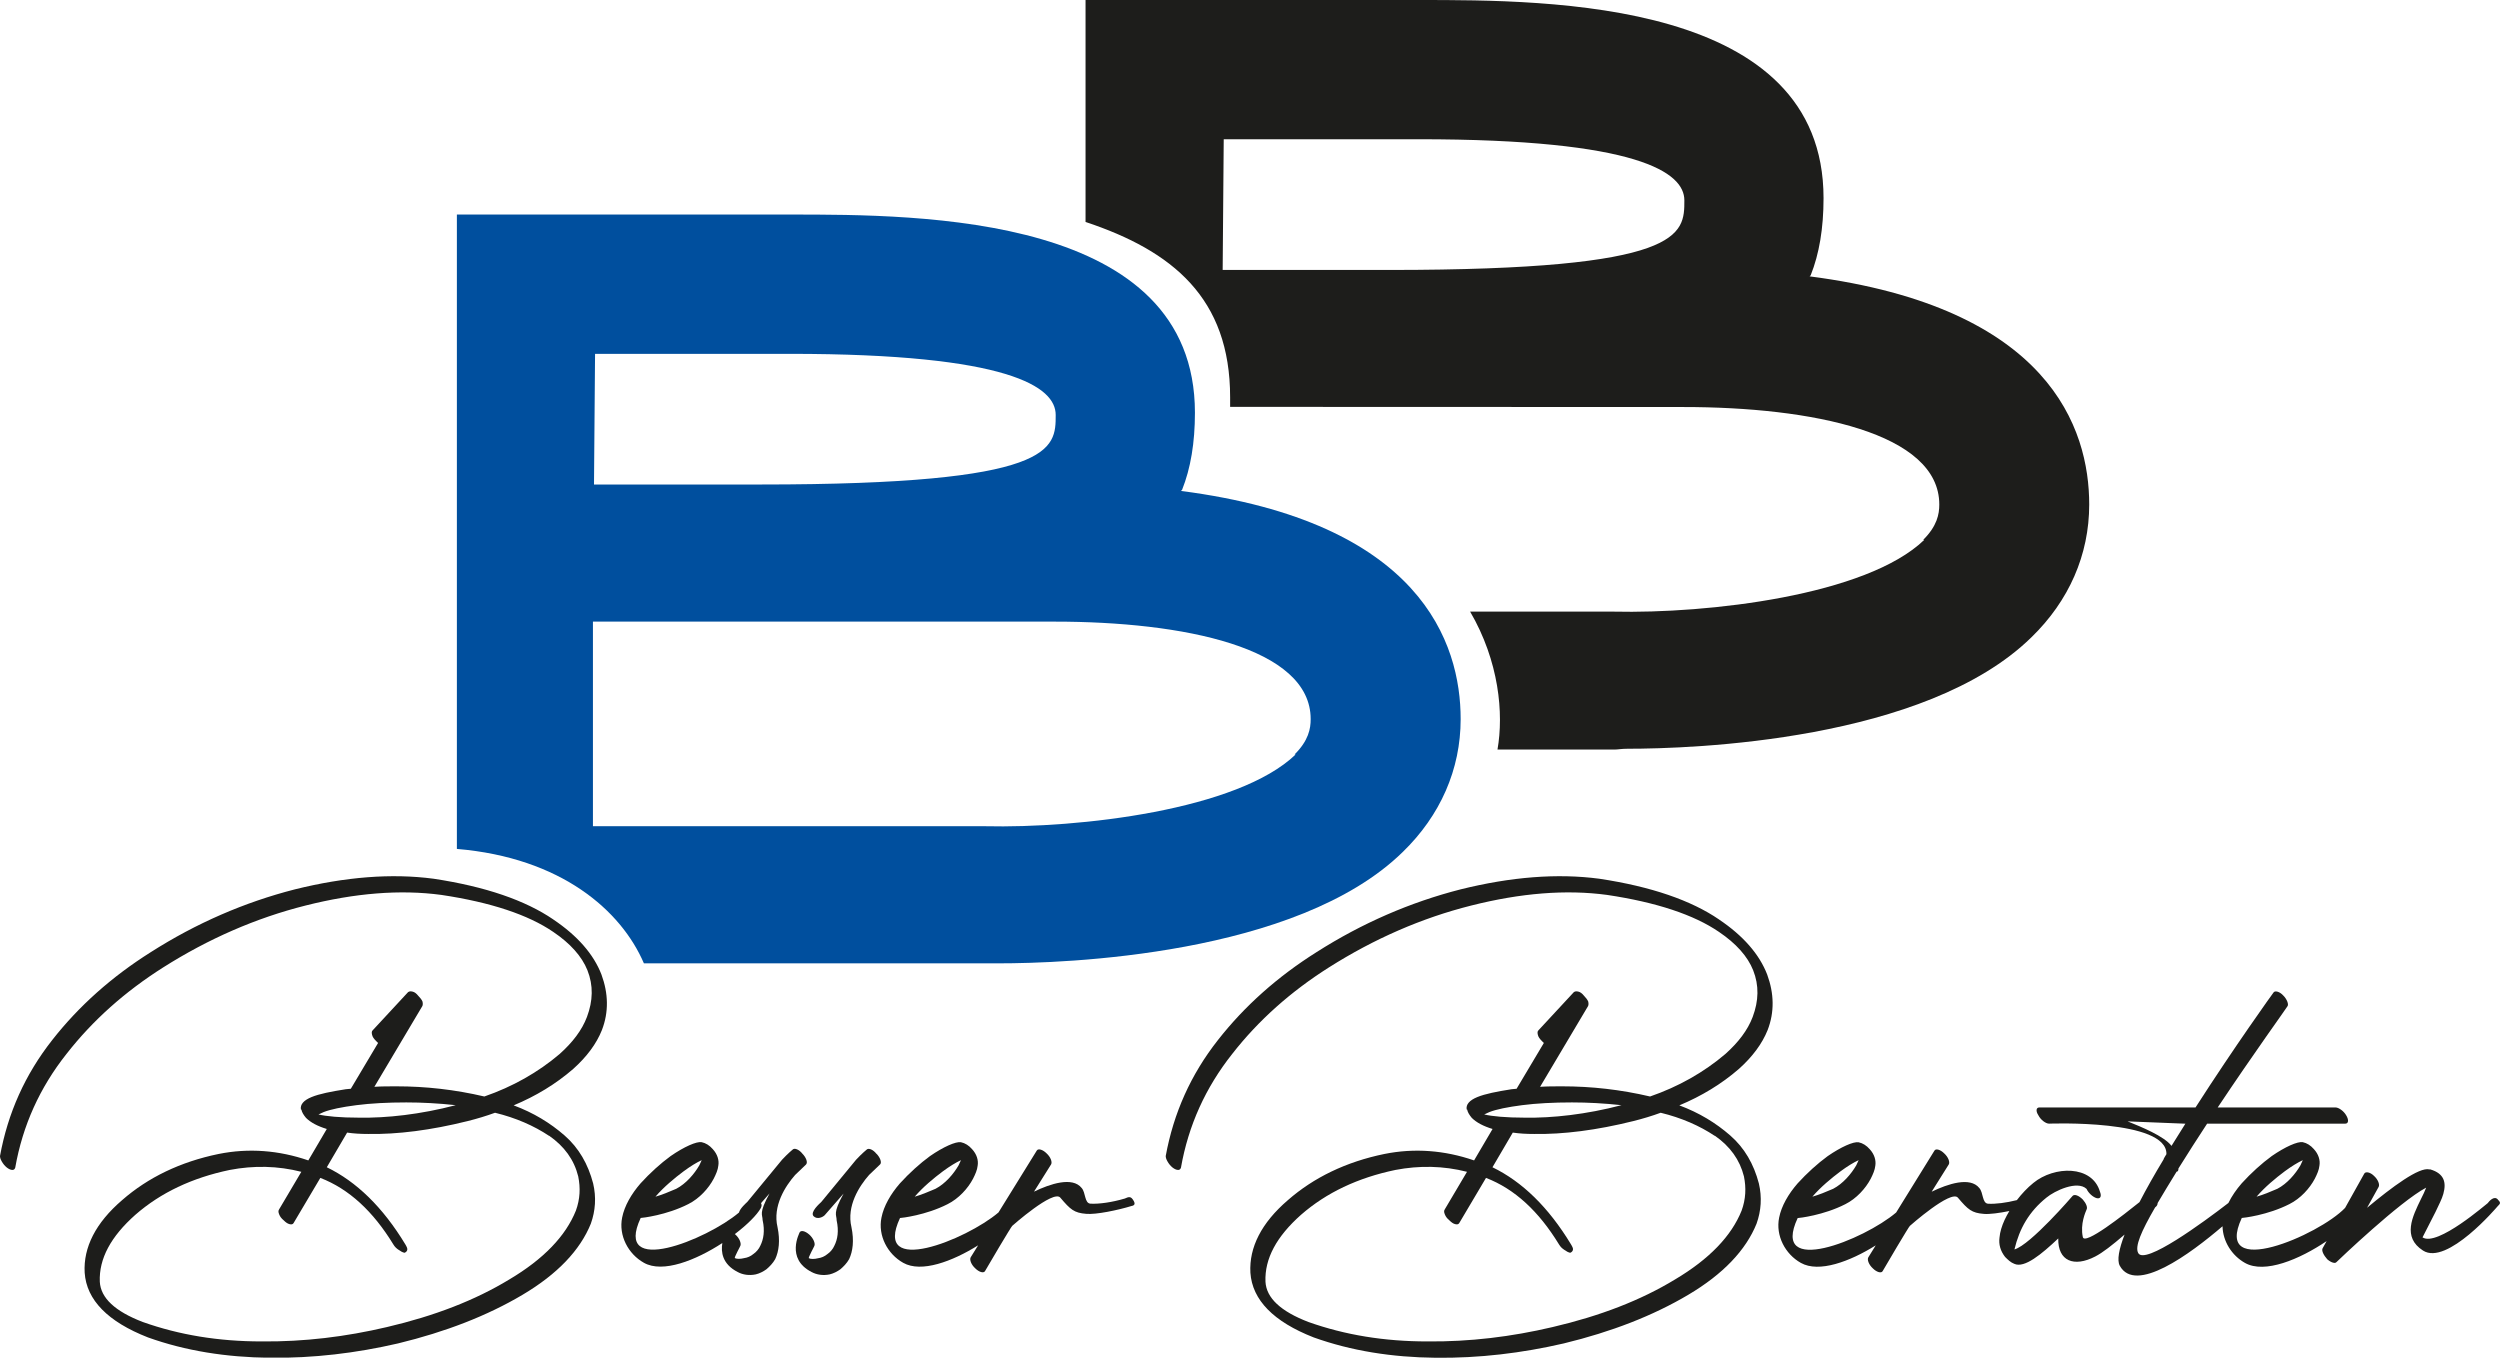
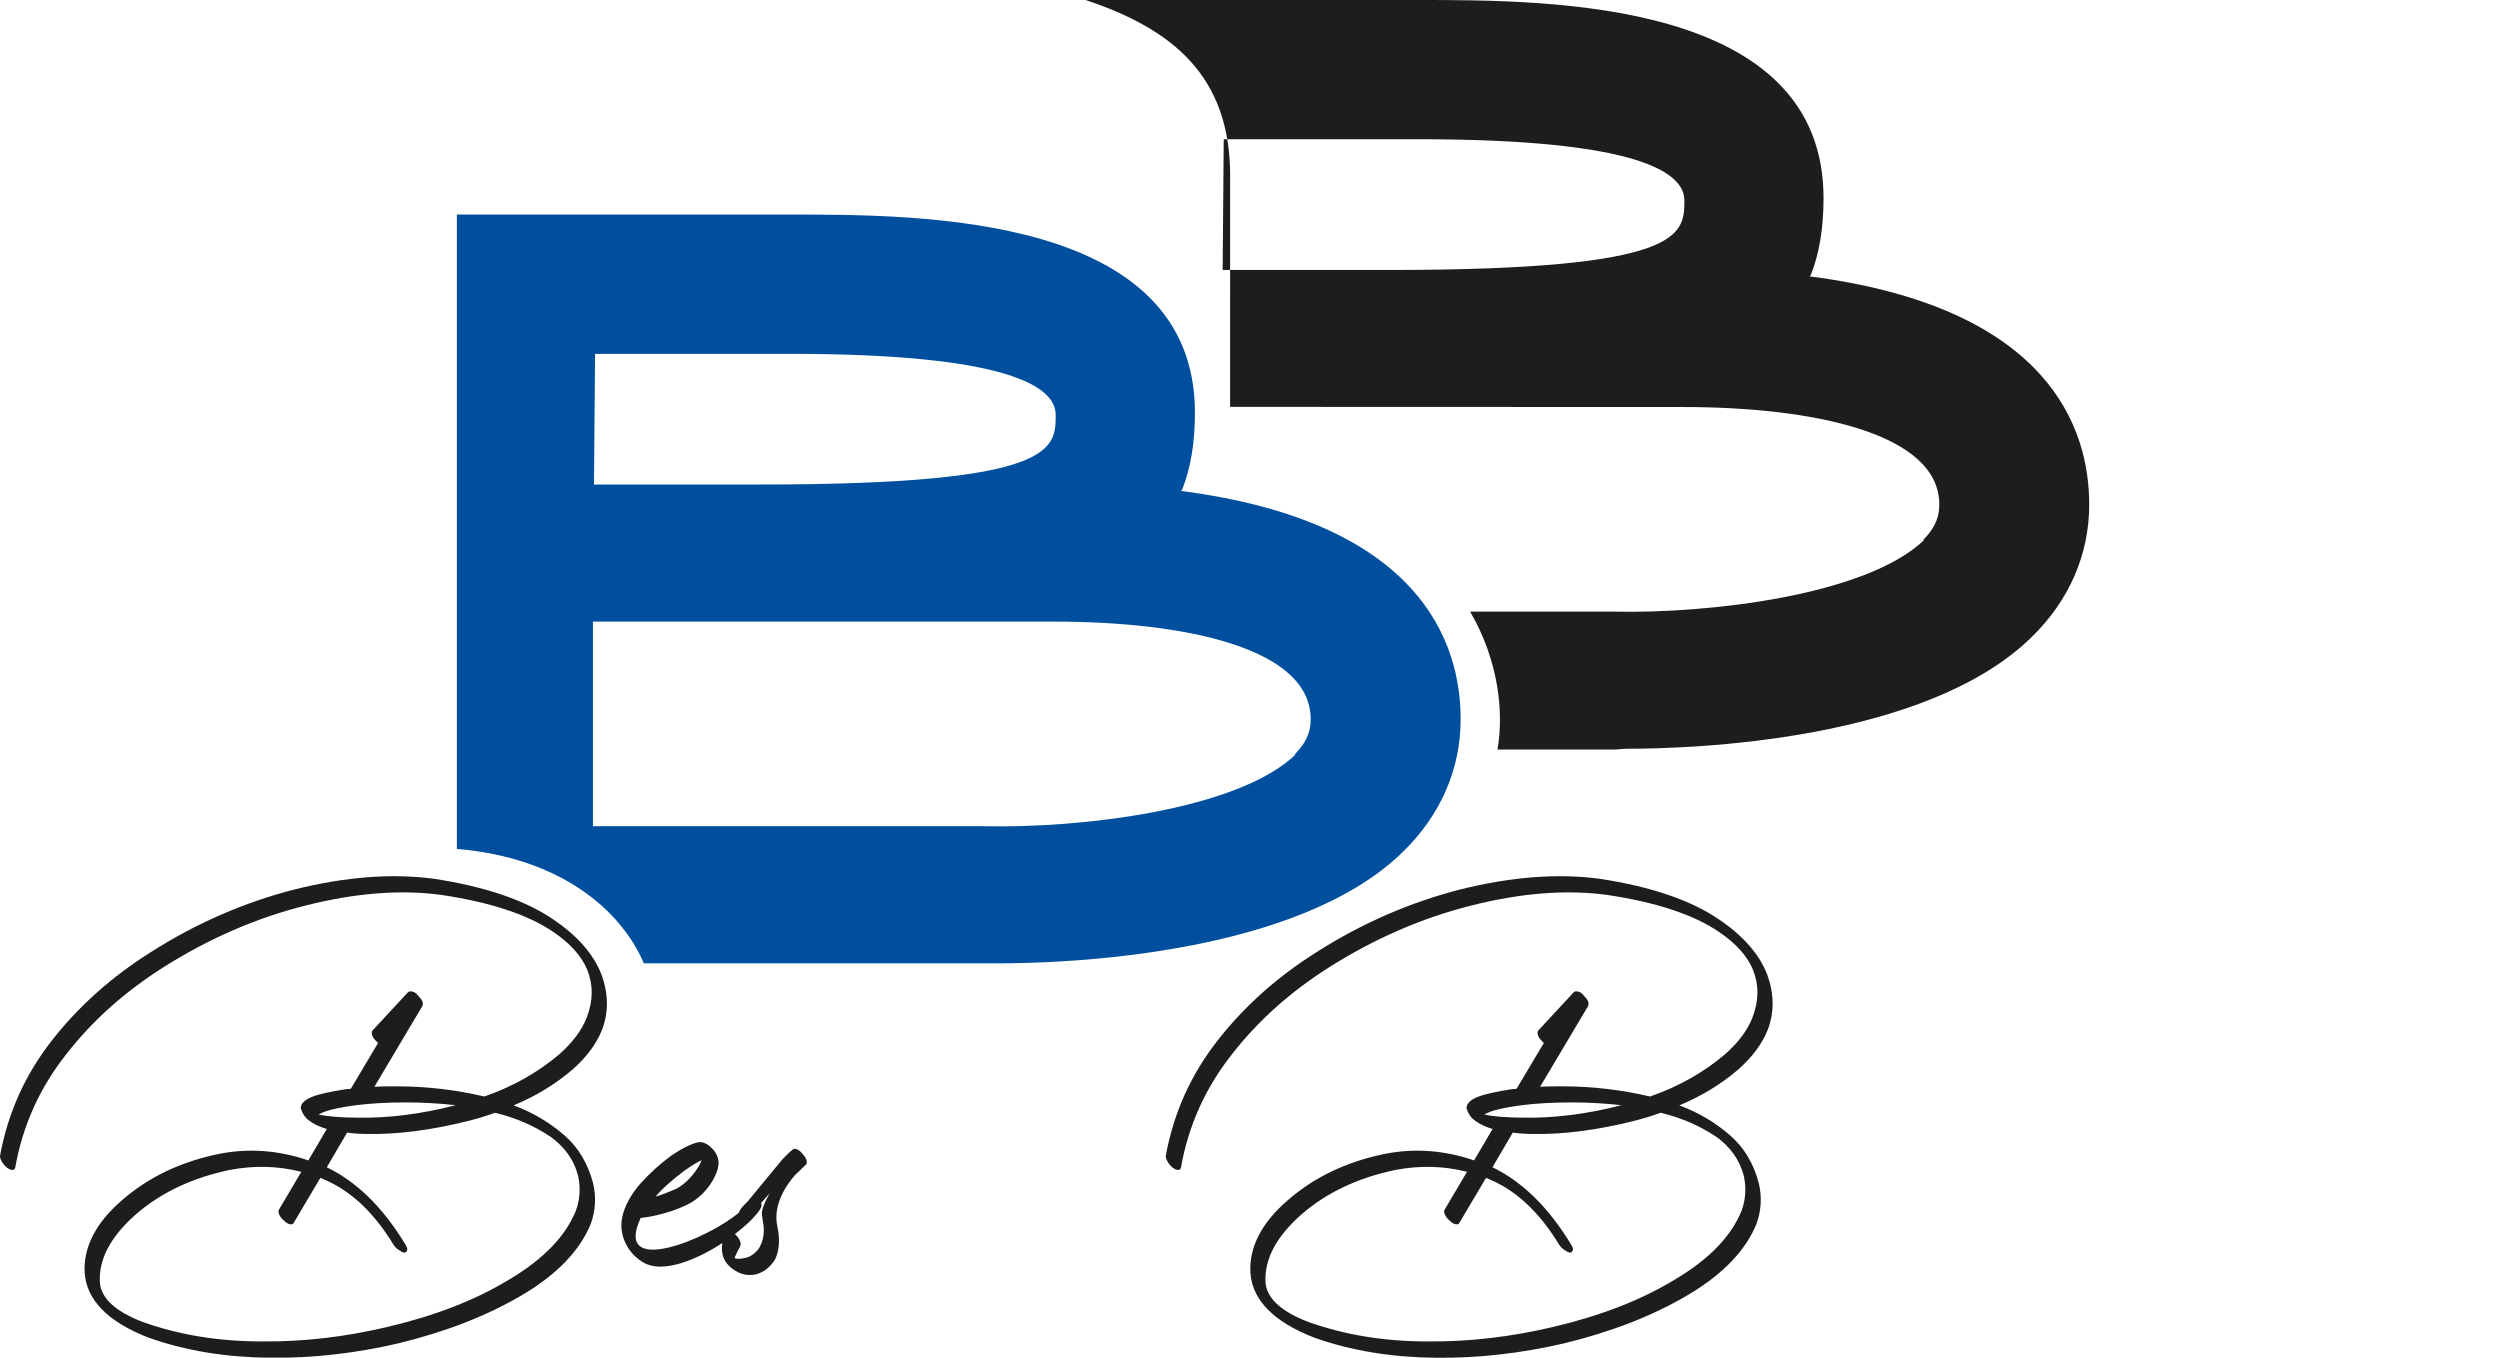
<svg xmlns="http://www.w3.org/2000/svg" data-name="Ebene 1" id="Ebene_1" viewBox="0 0 472.39 256.53">
  <defs>
    <style>
      .cls-1 {
        fill: #004f9e;
      }

      .cls-1, .cls-2 {
        stroke-width: 0px;
      }

      .cls-2 {
        fill: #1d1d1b;
      }
    </style>
  </defs>
-   <path class="cls-2" d="M318.27,37.85c0,6.48,0,13.16-55.66,13.16h-31.58l.2-24.7h36.84c41.5,0,50.2,6.28,50.2,11.54M232.43,76.88l85.63.03c24.29,0,48.38,4.86,48.38,18.42,0,1.82-.4,4.05-3.04,6.68h.2c-10.93,10.53-40.89,13.97-58.7,13.56h-27.11c5.47,9.37,6.37,19.25,5.17,26.06h22.2c.61,0,1.16-.15,2.37-.15,12.14,0,56.27-1.42,76.31-21.05,7.09-6.88,10.93-15.58,10.93-25.1,0-14.37-7.49-37.24-52.83-43.11l.2-.2c1.62-4.05,2.43-8.91,2.43-14.57C344.58,0,292.96,0,268.07,0h-62.95v41.94c16.45,5.47,27.32,14.38,27.32,33.13v1.81Z" />
+   <path class="cls-2" d="M318.27,37.85c0,6.48,0,13.16-55.66,13.16h-31.58l.2-24.7h36.84c41.5,0,50.2,6.28,50.2,11.54M232.43,76.88l85.63.03c24.29,0,48.38,4.86,48.38,18.42,0,1.82-.4,4.05-3.04,6.68h.2c-10.93,10.53-40.89,13.97-58.7,13.56h-27.11c5.47,9.37,6.37,19.25,5.17,26.06h22.2c.61,0,1.16-.15,2.37-.15,12.14,0,56.27-1.42,76.31-21.05,7.09-6.88,10.93-15.58,10.93-25.1,0-14.37-7.49-37.24-52.83-43.11l.2-.2c1.62-4.05,2.43-8.91,2.43-14.57C344.58,0,292.96,0,268.07,0h-62.95c16.45,5.47,27.32,14.38,27.32,33.13v1.81Z" />
  <path class="cls-1" d="M247.66,135.88c0,1.82-.4,4.05-3.04,6.68h.2c-10.93,10.52-40.89,13.97-58.7,13.56h-74.08v-38.66h87.24c24.29,0,48.38,4.86,48.38,18.42M199.48,78.39c0,6.48,0,13.16-55.66,13.16h-31.58l.2-24.69h36.84c41.5,0,50.2,6.27,50.2,11.54M223.16,92.76l.2-.2c1.62-4.05,2.43-8.91,2.43-14.57,0-37.45-51.62-37.45-76.51-37.45h-62.95v119.87c19.74,1.66,31.05,11.65,35.34,21.62h67.09c12.15,0,56.27-1.42,76.31-21.05,7.08-6.88,10.93-15.58,10.93-25.1,0-14.37-7.49-37.24-52.83-43.11" />
  <g>
    <path class="cls-2" d="M104.54,173.73c-5.24-3.58-12.75-6.2-22.62-7.69-7.95-1.05-16.68-.35-26.2,2.01-9.52,2.44-18.6,6.37-27.25,11.88-7.34,4.63-13.54,10.13-18.6,16.59-5.15,6.55-8.38,13.8-9.87,21.92,0,.26.09.61.35,1.05.26.44.52.78.96,1.14.35.26.7.44,1.05.44.26,0,.44-.17.52-.44,1.4-7.95,4.63-15.11,9.69-21.49,4.98-6.38,11.09-11.79,18.25-16.33,8.56-5.42,17.55-9.35,26.9-11.7,9.35-2.36,17.9-3.06,25.68-2.01,9.35,1.4,16.42,3.76,21.14,6.99,3.23,2.18,5.41,4.63,6.46,7.25,1.14,2.88,1.05,5.76-.09,8.82-.96,2.53-2.71,4.8-5.15,6.99-4.1,3.49-8.91,6.2-14.24,8.04-5.59-1.31-11.09-1.92-16.59-1.92-1.48,0-2.88,0-4.19.09l9.08-15.28c.09-.26.09-.52,0-.87-.17-.35-.44-.7-.79-1.05-.35-.44-.7-.7-1.05-.78-.35-.09-.61-.09-.87.09l-6.72,7.25c-.17.17-.17.44-.09.79.09.44.35.78.79,1.22l.35.35-5.15,8.65c-.35,0-.61.09-.96.09-2.79.44-4.98.87-6.46,1.48-1.48.61-2.18,1.4-2.01,2.36h.09c.09.52.44,1.05.87,1.57.87.87,2.18,1.57,3.93,2.1l-3.49,5.94c-5.59-1.92-11.27-2.36-16.94-1.22-7.25,1.49-13.36,4.45-18.25,8.73-4.98,4.28-7.34,8.91-7.07,13.71.35,5.15,4.37,9.26,11.97,12.23,7.07,2.53,14.76,3.76,23.06,3.84,8.21.09,16.24-.87,24.19-2.71,9-2.18,16.86-5.24,23.49-9.17,6.64-3.93,10.92-8.47,12.93-13.45.87-2.44,1.05-4.98.44-7.6-.96-3.67-2.71-6.72-5.41-9.08-2.71-2.36-5.85-4.28-9.61-5.68,4.19-1.75,7.95-4.02,11.27-6.9,2.53-2.27,4.37-4.72,5.41-7.34,1.31-3.41,1.22-6.9-.09-10.48-1.48-3.84-4.54-7.34-9.08-10.39ZM60.18,210.58c.26-.09.52-.26.96-.44,1.31-.52,3.49-.96,6.2-1.31,2.71-.35,5.94-.52,9.43-.52,2.97,0,6.11.17,9.34.52-6.64,1.75-13.1,2.45-18.25,2.36-3.58,0-6.29-.26-7.69-.61ZM103.76,214.6c2.88,2.01,4.72,4.54,5.5,7.69.44,2.18.35,4.28-.44,6.46-1.92,4.8-6.11,9.17-12.58,13.01-6.46,3.93-14.15,6.9-23.14,9-7.77,1.83-15.63,2.79-23.67,2.71-8.12,0-15.55-1.22-22.45-3.67-5.24-2.01-7.95-4.54-8.12-7.6-.18-4.37,2.1-8.56,6.72-12.66,4.8-4.19,10.74-6.99,17.82-8.47,4.54-.87,9.08-.79,13.54.35l-4.19,7.08c-.18.26-.18.52,0,.96.17.44.44.78.87,1.14.35.35.7.61,1.05.7.35.09.61.09.79-.17l5.07-8.56c5.41,2.09,9.96,6.29,13.8,12.58.26.44.61.78,1.05,1.05.35.26.7.44,1.05.52.26-.09.44-.26.52-.52s-.09-.61-.35-1.05c-4.28-7.08-9.26-11.88-14.85-14.59l3.84-6.55c1.22.18,2.53.26,4.02.26,5.5.09,11.79-.7,18.78-2.44,1.75-.44,3.49-.96,5.15-1.57,3.93.96,7.34,2.45,10.22,4.37Z" />
    <path class="cls-2" d="M152.32,220.01c.35-.35,0-1.31-.7-2.01-.61-.79-1.49-1.14-1.83-.79,0,0-.87.7-2.01,1.92l-6.55,7.95c-.27.27-1.39,1.24-1.6,2.04-6.14,5.19-23.8,12.25-18.57,1.02.26,0,4.89-.52,9-2.62,2.1-1.05,3.84-2.97,4.8-4.8.44-.87.79-1.66.87-2.45.18-1.05-.17-2.18-1.05-3.14-.61-.7-1.31-1.14-2.1-1.31-.96-.17-3.32.87-5.85,2.62-1.92,1.4-3.93,3.23-5.68,5.15-1.75,2.01-3.06,4.28-3.49,6.46-.7,3.41,1.14,6.9,4.11,8.56,3.57,2.02,9.81-.47,14.82-3.73-.28,1.67-.03,3.98,2.91,5.48.96.52,2.18.7,3.41.44.7-.17,1.4-.52,2.01-.96.61-.52,1.22-1.14,1.66-1.92.7-1.49.96-3.5.44-6.03-.96-4.02,1.48-7.77,3.32-9.87l2.1-2.01ZM129.18,221.32c1.31-.96,2.44-1.66,3.41-2.1-.17.35-.26.61-.44.96-.96,1.66-2.53,3.49-4.37,4.45-1.4.61-2.71,1.14-3.93,1.49,1.57-1.83,3.58-3.49,5.33-4.8ZM144.11,230.58c.44,2.01.17,3.58-.44,4.8-.26.61-.79,1.22-1.31,1.57-.52.44-1.14.7-1.75.78-.7.18-1.4.18-1.75,0-.18-.09,1.05-2.27,1.05-2.36.17-.44-.17-1.4-.96-2.1-.03-.03-.06-.05-.1-.08,2.33-1.77,4.15-3.58,4.9-4.9.17-.34.23-.61.05-.95l1.61-1.84c-2.1,3.84-1.31,3.93-1.31,5.07Z" />
-     <path class="cls-2" d="M165.6,218.01c-.61-.79-1.48-1.14-1.83-.79,0,0-.87.7-2.01,1.92l-6.55,7.95c-.35.35-2.18,1.92-1.49,2.71.7.7,1.75.18,2.1-.17l3.58-4.1c-2.1,3.84-1.31,3.93-1.31,5.07.44,2.01.18,3.58-.44,4.8-.26.61-.79,1.22-1.31,1.57-.52.44-1.14.7-1.75.78-.7.18-1.4.18-1.75,0-.17-.09,1.05-2.27,1.05-2.36.18-.44-.18-1.4-.96-2.1-.79-.7-1.57-.87-1.83-.44,0,.09-2.71,4.98,2.27,7.51.96.52,2.18.7,3.41.44.7-.17,1.4-.52,2.01-.96.61-.52,1.22-1.14,1.66-1.92.7-1.49.96-3.5.44-6.03-.96-4.02,1.48-7.77,3.32-9.87l2.1-2.01c.35-.35,0-1.31-.7-2.01Z" />
-     <path class="cls-2" d="M212.5,226.48c-2.36.7-4.8,1.05-6.46.96-1.14-.09-.87-2.09-1.66-2.97-1.75-2.18-5.94-.78-9,.7l3.23-5.15c.26-.44-.09-1.4-.87-2.1-.7-.7-1.57-.96-1.83-.52l-7.24,11.7c-6.1,5.19-23.85,12.3-18.61,1.05.26,0,4.89-.52,9-2.62,2.1-1.05,3.84-2.97,4.8-4.8.44-.87.79-1.66.87-2.45.18-1.05-.17-2.18-1.05-3.14-.61-.7-1.31-1.14-2.1-1.31-.96-.17-3.32.87-5.85,2.62-1.92,1.4-3.93,3.23-5.68,5.15-1.75,2.01-3.06,4.28-3.49,6.46-.7,3.41,1.14,6.9,4.11,8.56,3.42,1.93,9.27-.26,14.15-3.31l-1.4,2.26c-.26.44.09,1.4.87,2.1.7.7,1.57.96,1.83.52.44-.79,4.98-8.47,5.15-8.56,0,0,7.77-6.9,9.08-5.33,1.92,2.27,2.62,2.88,4.89,3.06,1.83.18,6.03-.7,8.56-1.48.52-.09.87-.35.26-1.22-.52-.79-1.05-.35-1.57-.17ZM178.17,221.32c1.31-.96,2.45-1.66,3.41-2.1-.17.35-.26.61-.44.96-.96,1.66-2.53,3.49-4.37,4.45-1.4.61-2.71,1.14-3.93,1.49,1.57-1.83,3.58-3.49,5.33-4.8Z" />
    <path class="cls-2" d="M324.81,173.73c-5.24-3.58-12.75-6.2-22.62-7.69-7.95-1.05-16.68-.35-26.2,2.01-9.52,2.44-18.6,6.37-27.25,11.88-7.34,4.63-13.54,10.13-18.6,16.59-5.15,6.55-8.38,13.8-9.87,21.92,0,.26.09.61.35,1.05.26.44.52.78.96,1.14.35.26.7.44,1.05.44.26,0,.44-.17.52-.44,1.4-7.95,4.63-15.11,9.69-21.49,4.98-6.38,11.09-11.79,18.25-16.33,8.56-5.42,17.55-9.35,26.9-11.7,9.35-2.36,17.9-3.06,25.68-2.01,9.35,1.4,16.42,3.76,21.14,6.99,3.23,2.18,5.42,4.63,6.46,7.25,1.14,2.88,1.05,5.76-.09,8.82-.96,2.53-2.71,4.8-5.15,6.99-4.1,3.49-8.91,6.2-14.24,8.04-5.59-1.31-11.09-1.92-16.59-1.92-1.48,0-2.88,0-4.19.09l9.08-15.28c.09-.26.09-.52,0-.87-.17-.35-.44-.7-.78-1.05-.35-.44-.7-.7-1.05-.78-.35-.09-.61-.09-.87.09l-6.72,7.25c-.17.17-.17.44-.09.79.09.44.35.78.79,1.22l.35.35-5.15,8.65c-.35,0-.61.09-.96.09-2.79.44-4.98.87-6.46,1.48-1.48.61-2.18,1.4-2.01,2.36h.09c.09.52.44,1.05.87,1.57.87.87,2.18,1.57,3.93,2.1l-3.49,5.94c-5.59-1.92-11.27-2.36-16.94-1.22-7.25,1.49-13.36,4.45-18.25,8.73-4.98,4.28-7.34,8.91-7.08,13.71.35,5.15,4.37,9.26,11.97,12.23,7.07,2.53,14.76,3.76,23.06,3.84,8.21.09,16.24-.87,24.19-2.71,9-2.18,16.86-5.24,23.49-9.17,6.64-3.93,10.92-8.47,12.93-13.45.87-2.44,1.05-4.98.44-7.6-.96-3.67-2.71-6.72-5.42-9.08-2.71-2.36-5.85-4.28-9.61-5.68,4.19-1.75,7.95-4.02,11.27-6.9,2.53-2.27,4.37-4.72,5.42-7.34,1.31-3.41,1.22-6.9-.09-10.48-1.48-3.84-4.54-7.34-9.08-10.39ZM280.45,210.58c.26-.09.52-.26.96-.44,1.31-.52,3.49-.96,6.2-1.31,2.71-.35,5.94-.52,9.43-.52,2.97,0,6.11.17,9.35.52-6.64,1.75-13.1,2.45-18.25,2.36-3.58,0-6.29-.26-7.69-.61ZM324.03,214.6c2.88,2.01,4.71,4.54,5.5,7.69.44,2.18.35,4.28-.44,6.46-1.92,4.8-6.11,9.17-12.58,13.01-6.46,3.93-14.15,6.9-23.15,9-7.77,1.83-15.63,2.79-23.67,2.71-8.12,0-15.55-1.22-22.45-3.67-5.24-2.01-7.95-4.54-8.12-7.6-.18-4.37,2.1-8.56,6.72-12.66,4.8-4.19,10.74-6.99,17.82-8.47,4.54-.87,9.08-.79,13.54.35l-4.19,7.08c-.18.26-.18.52,0,.96.17.44.44.78.87,1.14.35.35.7.61,1.05.7.35.09.61.09.79-.17l5.07-8.56c5.42,2.09,9.96,6.29,13.8,12.58.26.44.61.78,1.05,1.05.35.26.7.44,1.05.52.26-.09.44-.26.52-.52.09-.26-.09-.61-.35-1.05-4.28-7.08-9.26-11.88-14.85-14.59l3.84-6.55c1.22.18,2.53.26,4.02.26,5.5.09,11.79-.7,18.78-2.44,1.75-.44,3.49-.96,5.15-1.57,3.93.96,7.34,2.45,10.22,4.37Z" />
-     <path class="cls-2" d="M471.98,226.65c-.7-.79-1.66.35-1.92.7-.09,0-9.52,8.3-12.31,6.46,0,0,1.31-2.53,2.45-4.8.61-1.31,1.22-2.45,1.48-3.41.61-2.18.17-3.84-2.44-4.63h-.18c-1.92-.52-7.07,3.32-11.79,7.25l2.18-3.93c.26-.44-.09-1.4-.87-2.1-.7-.7-1.57-.87-1.83-.44l-3.63,6.49c-4.95,5.18-25.05,13.78-19.52,1.9.26,0,4.89-.52,9-2.62,2.1-1.05,3.84-2.97,4.8-4.8.44-.87.79-1.66.87-2.45.18-1.05-.17-2.18-1.05-3.14-.61-.7-1.31-1.14-2.1-1.31-.96-.17-3.32.87-5.85,2.62-1.92,1.4-3.93,3.23-5.68,5.15-1.02,1.17-1.89,2.44-2.52,3.72-4.83,3.73-15.82,11.77-17.04,9.46-.67-1.23.55-4.06,3.19-8.62.08-.07.14-.13.22-.2.15-.15.25-.37.26-.63,1.02-1.74,2.22-3.71,3.58-5.92.17,0,.35-.17.35-.52v-.09c1.75-2.79,3.58-5.68,5.42-8.47h26.11c.61,0,.7-.7.17-1.57-.44-.78-1.4-1.49-2.01-1.49h-22.27c6.81-10.22,13.19-19.04,13.19-19.13.26-.35-.09-1.31-.79-2.01-.7-.78-1.57-.96-1.83-.61-.09.09-7.42,10.31-14.76,21.75h-29.52c-.61,0-.7.7-.17,1.49.44.87,1.4,1.57,2.01,1.57,0,0,22.36-.87,22.18,5.77,0,0-.61.96-.52.96-1.71,2.83-3.27,5.58-4.57,8.1-2.94,2.36-10.43,8.27-10.71,6.58-.52-2.45.52-4.72.7-5.15.26-.44-.09-1.22-.7-1.92-.78-.79-1.57-1.05-1.92-.7,0,0-7.95,9.26-11,10.13.96-4.02,2.79-7.16,6.03-9.78,1.57-1.31,5.85-3.32,7.6-1.66.35.79,1.22,1.57,1.92,1.75.7.17.96-.35.61-1.22-1.48-5.07-8.65-4.89-12.58-1.66-1.13.91-2.19,2.04-3.12,3.25-2.02.51-4.02.76-5.44.68-1.14-.09-.87-2.09-1.66-2.97-1.75-2.18-5.94-.78-9,.7l3.23-5.15c.26-.44-.09-1.4-.87-2.1-.7-.7-1.57-.96-1.83-.52l-7.24,11.7c-6.1,5.19-23.85,12.31-18.61,1.05.26,0,4.89-.52,9-2.62,2.1-1.05,3.84-2.97,4.8-4.8.44-.87.78-1.66.87-2.45.17-1.05-.17-2.18-1.05-3.14-.61-.7-1.31-1.14-2.1-1.31-.96-.17-3.32.87-5.85,2.62-1.92,1.4-3.93,3.23-5.68,5.15-1.75,2.01-3.06,4.28-3.49,6.46-.7,3.41,1.14,6.9,4.1,8.56,3.42,1.93,9.27-.26,14.15-3.31l-1.4,2.26c-.26.44.09,1.4.87,2.1.7.7,1.57.96,1.83.52.44-.79,4.98-8.47,5.15-8.56,0,0,7.77-6.9,9.08-5.33,1.92,2.27,2.62,2.88,4.89,3.06,1.07.1,2.95-.16,4.83-.54-.34.56-.64,1.13-.9,1.68-.52,1.14-.87,2.27-.96,3.32-.18,1.31.17,2.53,1.05,3.67.52.52,1.05,1.05,1.75,1.31,1.92.87,5.15-1.83,8.3-4.8-.09,4.28,2.97,5.5,6.99,3.41,1.39-.72,3.16-2.09,5.54-4.14-1.06,2.76-1.46,4.85-.91,5.88,2.95,5.41,13.25-2.17,19.42-7.45.06,2.84,1.75,5.53,4.25,6.93,3.72,2.1,10.33-.69,15.42-4.13l-.75,1.34c-.26.44.17,1.31.87,2.1.7.61,1.49.87,1.75.52.35-.35,11.96-11.44,16.94-14.06-.26.7-.61,1.4-.96,2.1-1.66,3.41-3.58,7.25.35,9.78,4.54,2.97,14.06-8.3,14.06-8.3.35-.44.87-.61.09-1.31ZM402.02,211.89l10.92.44c-.87,1.4-1.75,2.79-2.62,4.19-1.4-1.83-5.68-3.58-8.3-4.63ZM347.79,221.32c1.31-.96,2.44-1.66,3.41-2.1-.17.35-.26.61-.44.96-.96,1.66-2.53,3.49-4.37,4.45-1.4.61-2.71,1.14-3.93,1.49,1.57-1.83,3.58-3.49,5.33-4.8ZM431.72,221.32c1.31-.96,2.45-1.66,3.41-2.1-.17.35-.26.61-.44.96-.96,1.66-2.53,3.49-4.37,4.45-1.4.61-2.71,1.14-3.93,1.49,1.57-1.83,3.58-3.49,5.33-4.8Z" />
  </g>
</svg>